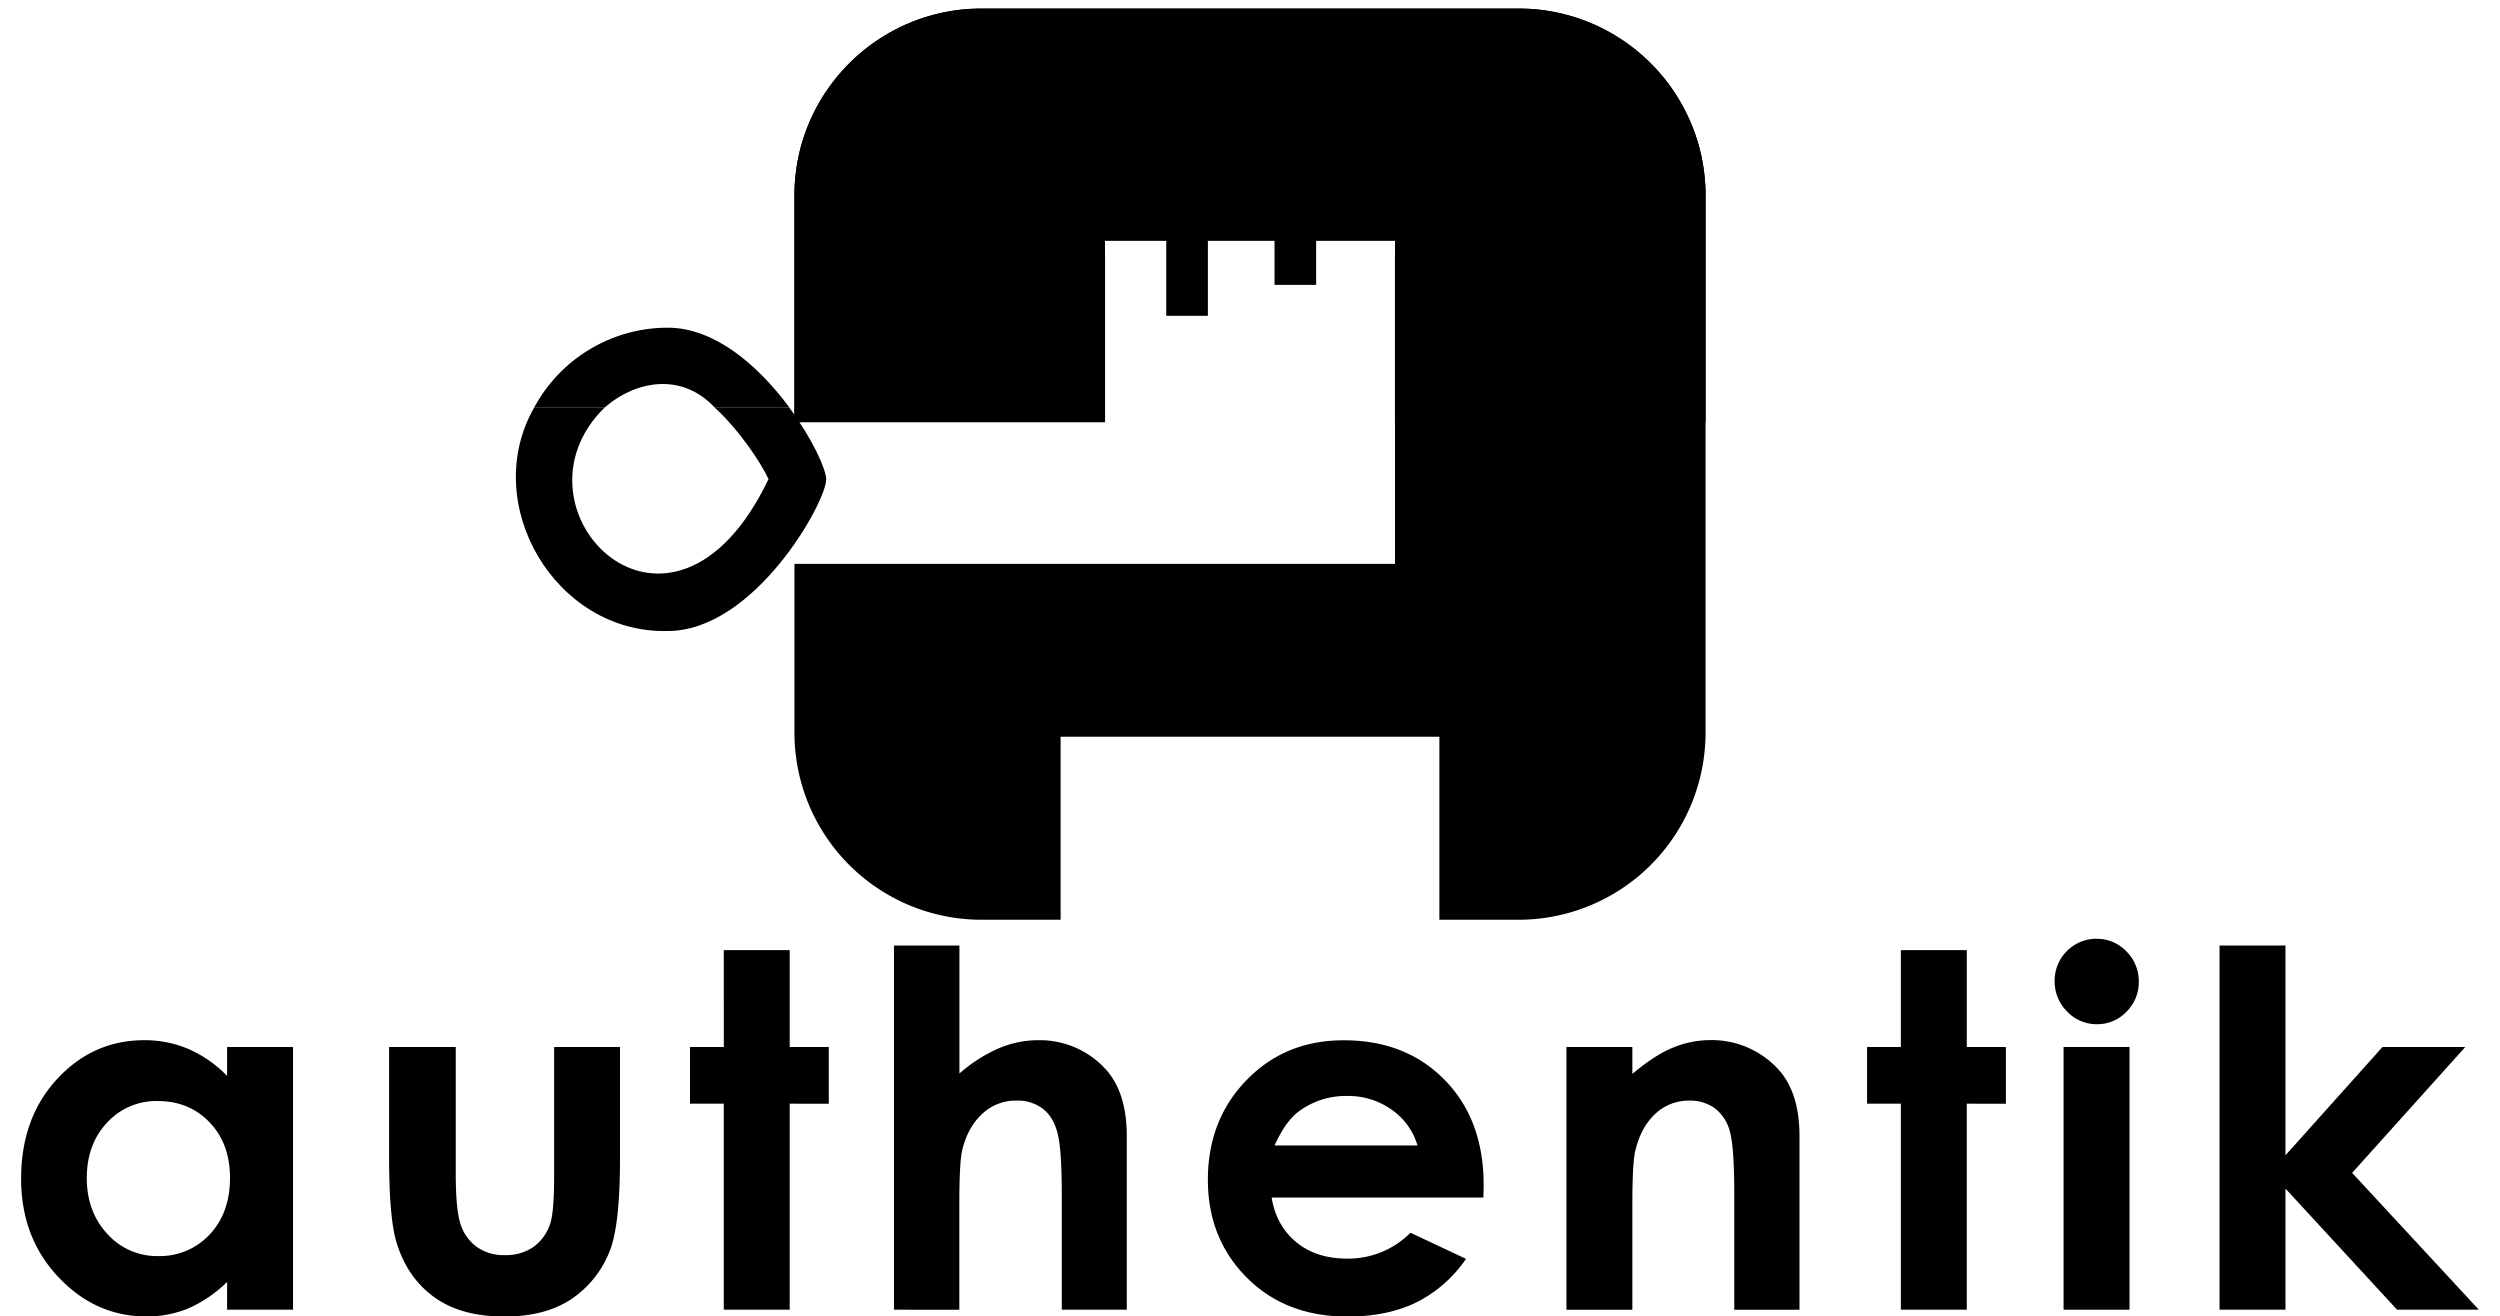
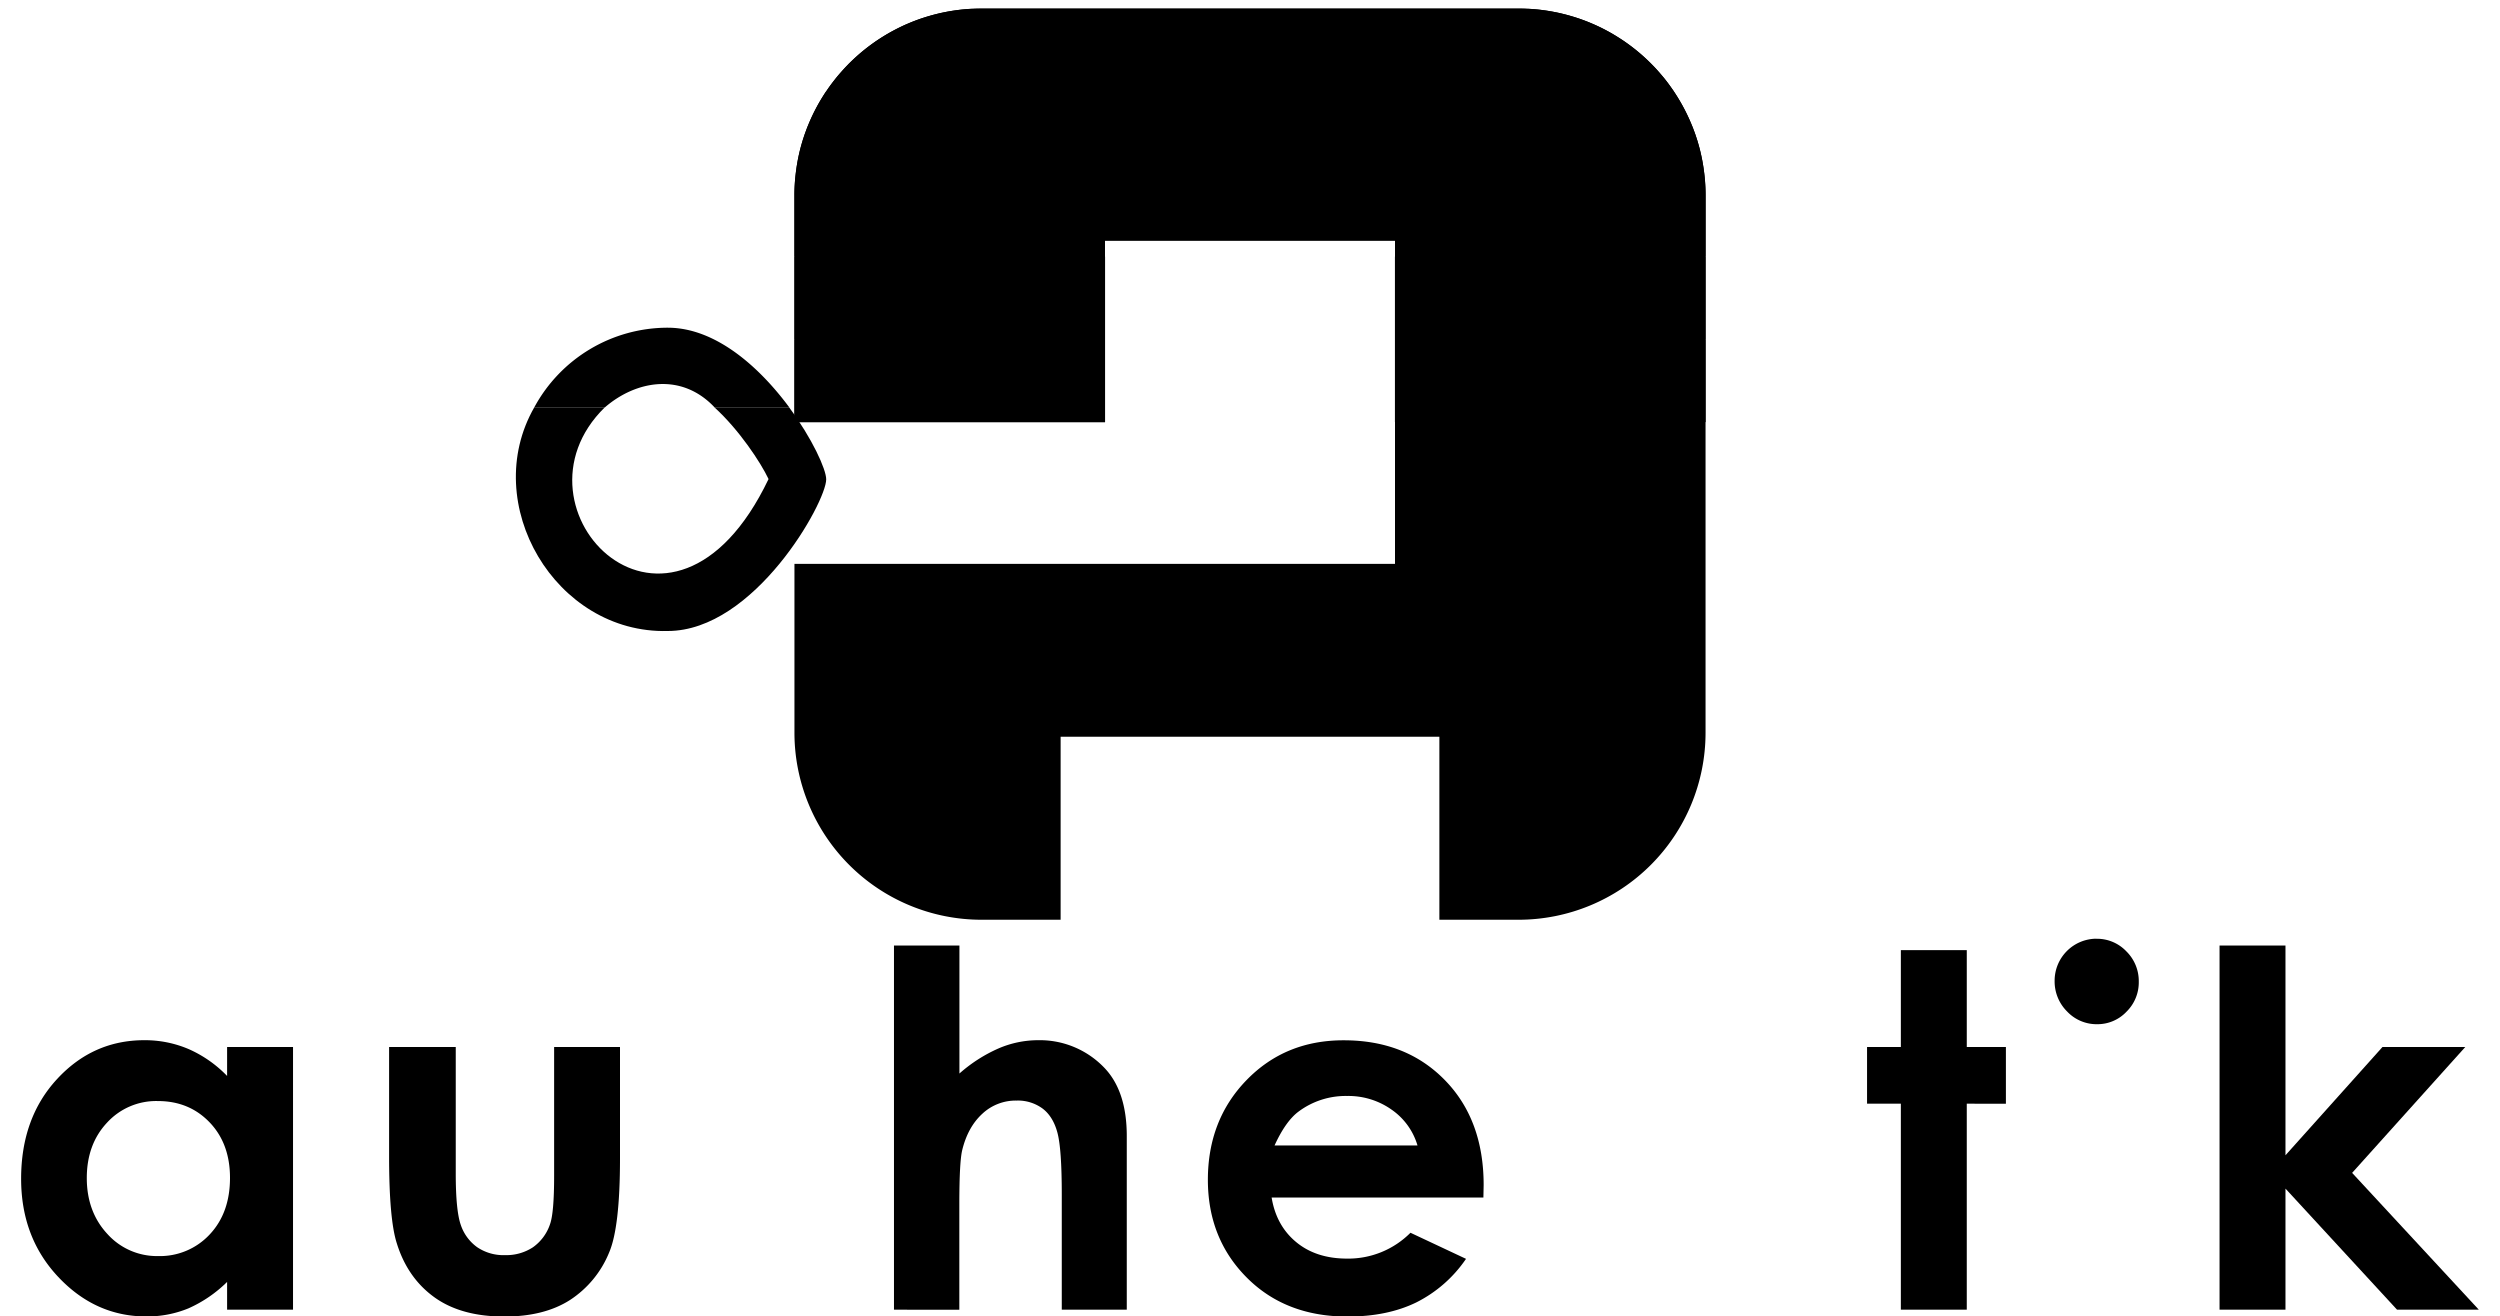
<svg xmlns="http://www.w3.org/2000/svg" viewBox="0 0 1000 526.49" height="100%" width="100%">
  <g id="text" fill="currentColor">
    <path d="M90.84,418.79h26.37V523.88H90.84V512.77a52,52,0,0,1-15.48,10.58,43.48,43.48,0,0,1-16.84,3.23q-20.35,0-35.21-15.79T8.45,471.52q0-24.33,14.37-39.89t34.93-15.55a44.43,44.43,0,0,1,17.75,3.57,48.57,48.57,0,0,1,15.34,10.73ZM63.12,440.42a26.62,26.62,0,0,0-20.31,8.65q-8.09,8.64-8.09,22.16T43,493.64a26.67,26.67,0,0,0,20.27,8.79,27.19,27.19,0,0,0,20.6-8.64Q92,485.15,92,471.14q0-13.71-8.18-22.22T63.12,440.42Z" />
    <path d="M155.64,418.79H182.3V469.4q0,14.78,2,20.53a18,18,0,0,0,6.54,8.93A18.74,18.74,0,0,0,202,502.05a19.38,19.38,0,0,0,11.18-3.14,18.42,18.42,0,0,0,6.83-9.23q1.64-4.53,1.64-19.41V418.79H248v44.52q0,27.54-4.34,37.67A41.1,41.1,0,0,1,228,520q-10.34,6.62-26.27,6.62-17.29,0-28-7.73t-15-21.54q-3.09-9.56-3.09-34.77Z" />
-     <path d="M289.51,380.05h26.37v38.74h15.64v22.69H315.88v82.4H289.51v-82.4H276V418.79h13.53Z" />
    <path d="M357.59,378.22h26.18v51.19a60,60,0,0,1,15.55-10,40.11,40.11,0,0,1,15.84-3.33,35.7,35.7,0,0,1,26.37,10.82q9.18,9.36,9.18,27.53v69.45h-26V477.8q0-18.26-1.74-24.73c-1.15-4.31-3.14-7.53-5.94-9.65a16.64,16.64,0,0,0-10.38-3.19,19.56,19.56,0,0,0-13.76,5.31q-5.76,5.31-8,14.49-1.15,4.73-1.16,21.64v42.21H357.59Z" />
-     <path d="M593.36,479H508.65q1.83,11.21,9.8,17.82t20.34,6.62a35.11,35.11,0,0,0,25.4-10.34l22.22,10.44a52.58,52.58,0,0,1-19.9,17.43q-11.6,5.66-27.53,5.65-24.74,0-40.28-15.6t-15.55-39.07q0-24,15.5-39.94t38.88-15.89q24.83,0,40.38,15.89t15.55,42ZM567,458.19a26.5,26.5,0,0,0-10.3-14.29,29.9,29.9,0,0,0-17.86-5.51,31.53,31.53,0,0,0-19.35,6.19q-5.22,3.85-9.67,13.61Z" />
-     <path d="M626.58,418.79h26.36v10.77q9-7.57,16.26-10.52a39.28,39.28,0,0,1,14.9-3A36.07,36.07,0,0,1,710.62,427q9.17,9.28,9.17,27.44v69.45H693.71v-46q0-18.83-1.69-25a17.08,17.08,0,0,0-5.88-9.41,16.48,16.48,0,0,0-10.36-3.23,19.41,19.41,0,0,0-13.73,5.35q-5.73,5.35-7.95,14.81-1.15,4.92-1.16,21.32v42.17H626.58Z" />
+     <path d="M593.36,479H508.65q1.83,11.21,9.8,17.82t20.34,6.62a35.11,35.11,0,0,0,25.4-10.34l22.22,10.44a52.58,52.58,0,0,1-19.9,17.43q-11.6,5.66-27.53,5.65-24.74,0-40.28-15.6t-15.55-39.07q0-24,15.5-39.94t38.88-15.89q24.83,0,40.38,15.89t15.55,42M567,458.19a26.5,26.5,0,0,0-10.3-14.29,29.9,29.9,0,0,0-17.86-5.51,31.53,31.53,0,0,0-19.35,6.19q-5.22,3.85-9.67,13.61Z" />
    <path d="M760.34,380.05h26.37v38.74h15.65v22.69H786.71v82.4H760.34v-82.4H746.82V418.79h13.52Z" />
    <path d="M838.62,375.51a16.14,16.14,0,0,1,11.89,5,16.68,16.68,0,0,1,5,12.17,16.45,16.45,0,0,1-4.91,12,15.92,15.92,0,0,1-11.75,5,16.17,16.17,0,0,1-12-5.08,16.93,16.93,0,0,1-5-12.31,16.8,16.8,0,0,1,16.76-16.81Z" />
-     <rect x="825.43" y="418.79" width="26.37" height="105.09" />
    <path d="M887.82,378.22h26.37v83.89L953,418.79h33.12l-45.27,50.36,50.68,54.73H958.82l-44.63-48.44v48.44H887.82Z" />
  </g>
  <g id="logo" fill="currentColor">
-     <rect x="466.5" y="78.74" width="16.65" height="47.58" />
-     <rect x="509.81" y="76.74" width="16.65" height="37.21" />
    <path d="M267.09,131.08a60.71,60.71,0,0,0-53.36,31.83H242c12.5-10.78,30.66-13.93,43.79,0h29.89C304,147.14,286.47,131.08,267.09,131.08Z" />
    <path d="M307.42,191.62c-38.94,81.44-107.21,12-65.47-28.71H213.73c-22.16,38.61,8.46,90.67,53.36,89.49,34.72,0,63.39-51.54,63.39-60.66,0-4-5.6-16.34-14.85-28.83H285.74C295.65,171.9,304.29,185,307.42,191.62Zm1-2.37Z" />
    <path d="M682.22,78.16v215a74.83,74.83,0,0,1-74.75,74.74H575.75V294.7H424.25v73.2H392.53a74.83,74.83,0,0,1-74.75-74.74V225.55H558V96.24H442v72.65H317.78V78.16a71.49,71.49,0,0,1,.51-8.58,73.9,73.9,0,0,1,1.84-10.07c.28-1.06.59-2.12.9-3.15a6.08,6.08,0,0,1,.25-.79c.17-.53.33-1,.5-1.53s.37-1,.56-1.54.42-1.15.64-1.71.48-1.11.7-1.67a76.7,76.7,0,0,1,6.79-12.61l.09-.11c.67-1,1.37-2,2.09-2.94.62-.81,1.23-1.59,1.85-2.37s1.48-1.76,2.24-2.6,1.48-1.65,2.26-2.43l.08-.09c.39-.44.81-.84,1.26-1.26a75.74,75.74,0,0,1,8.89-7.43c.84-.62,1.73-1.2,2.63-1.79s2-1.26,3-1.87c2-1.15,4-2.21,6-3.16.65-.31,1.32-.62,2-.89a69.57,69.57,0,0,1,8.75-3.16c1.15-.34,2.29-.65,3.47-.93.55-.14,1.11-.28,1.7-.39a76.61,76.61,0,0,1,10.12-1.48l1.48-.08c.25,0,.48,0,.73,0,1.11-.06,2.26-.08,3.41-.08H607.47c1.15,0,2.3,0,3.41.08.25,0,.48,0,.73,0l1.48.08a76.61,76.61,0,0,1,10.12,1.48c.59.11,1.15.25,1.7.39,1.18.28,2.32.59,3.47.93a69.57,69.57,0,0,1,8.75,3.16c.64.27,1.31.58,2,.89,2.06.95,4,2,6,3.16,1,.61,2,1.23,3,1.87s1.79,1.17,2.63,1.79A74.72,74.72,0,0,1,661,26.06c.78.78,1.54,1.59,2.26,2.43s1.51,1.73,2.24,2.6,1.23,1.56,1.85,2.37c.72,1,1.42,2,2.09,2.94l.09.11a76.7,76.7,0,0,1,6.79,12.61c.22.56.47,1.11.7,1.67s.42,1.12.64,1.71.39,1,.56,1.54.33,1,.5,1.53a6.08,6.08,0,0,1,.25.79c.31,1,.62,2.09.9,3.15a73.9,73.9,0,0,1,1.84,10.07A71.49,71.49,0,0,1,682.22,78.16Z" />
    <path d="M669.52,36.51h-339a74.73,74.73,0,0,1,62-33.08h215A74.73,74.73,0,0,1,669.52,36.51Z" />
    <path d="M681.74,69.59H318.26a73.92,73.92,0,0,1,12.22-33.08h339A73.92,73.92,0,0,1,681.74,69.59Z" />
    <path d="M682.24,78.16v24.51H558V96.24H442v6.43H317.76V78.16a71.5,71.5,0,0,1,.5-8.58H681.74A71.5,71.5,0,0,1,682.24,78.16Z" />
    <rect x="317.76" y="102.67" width="124.27" height="33.09" />
    <rect x="557.97" y="102.67" width="124.27" height="33.09" />
    <rect x="317.76" y="135.77" width="124.27" height="33.07" />
    <rect x="557.97" y="135.77" width="124.27" height="33.07" />
  </g>
</svg>